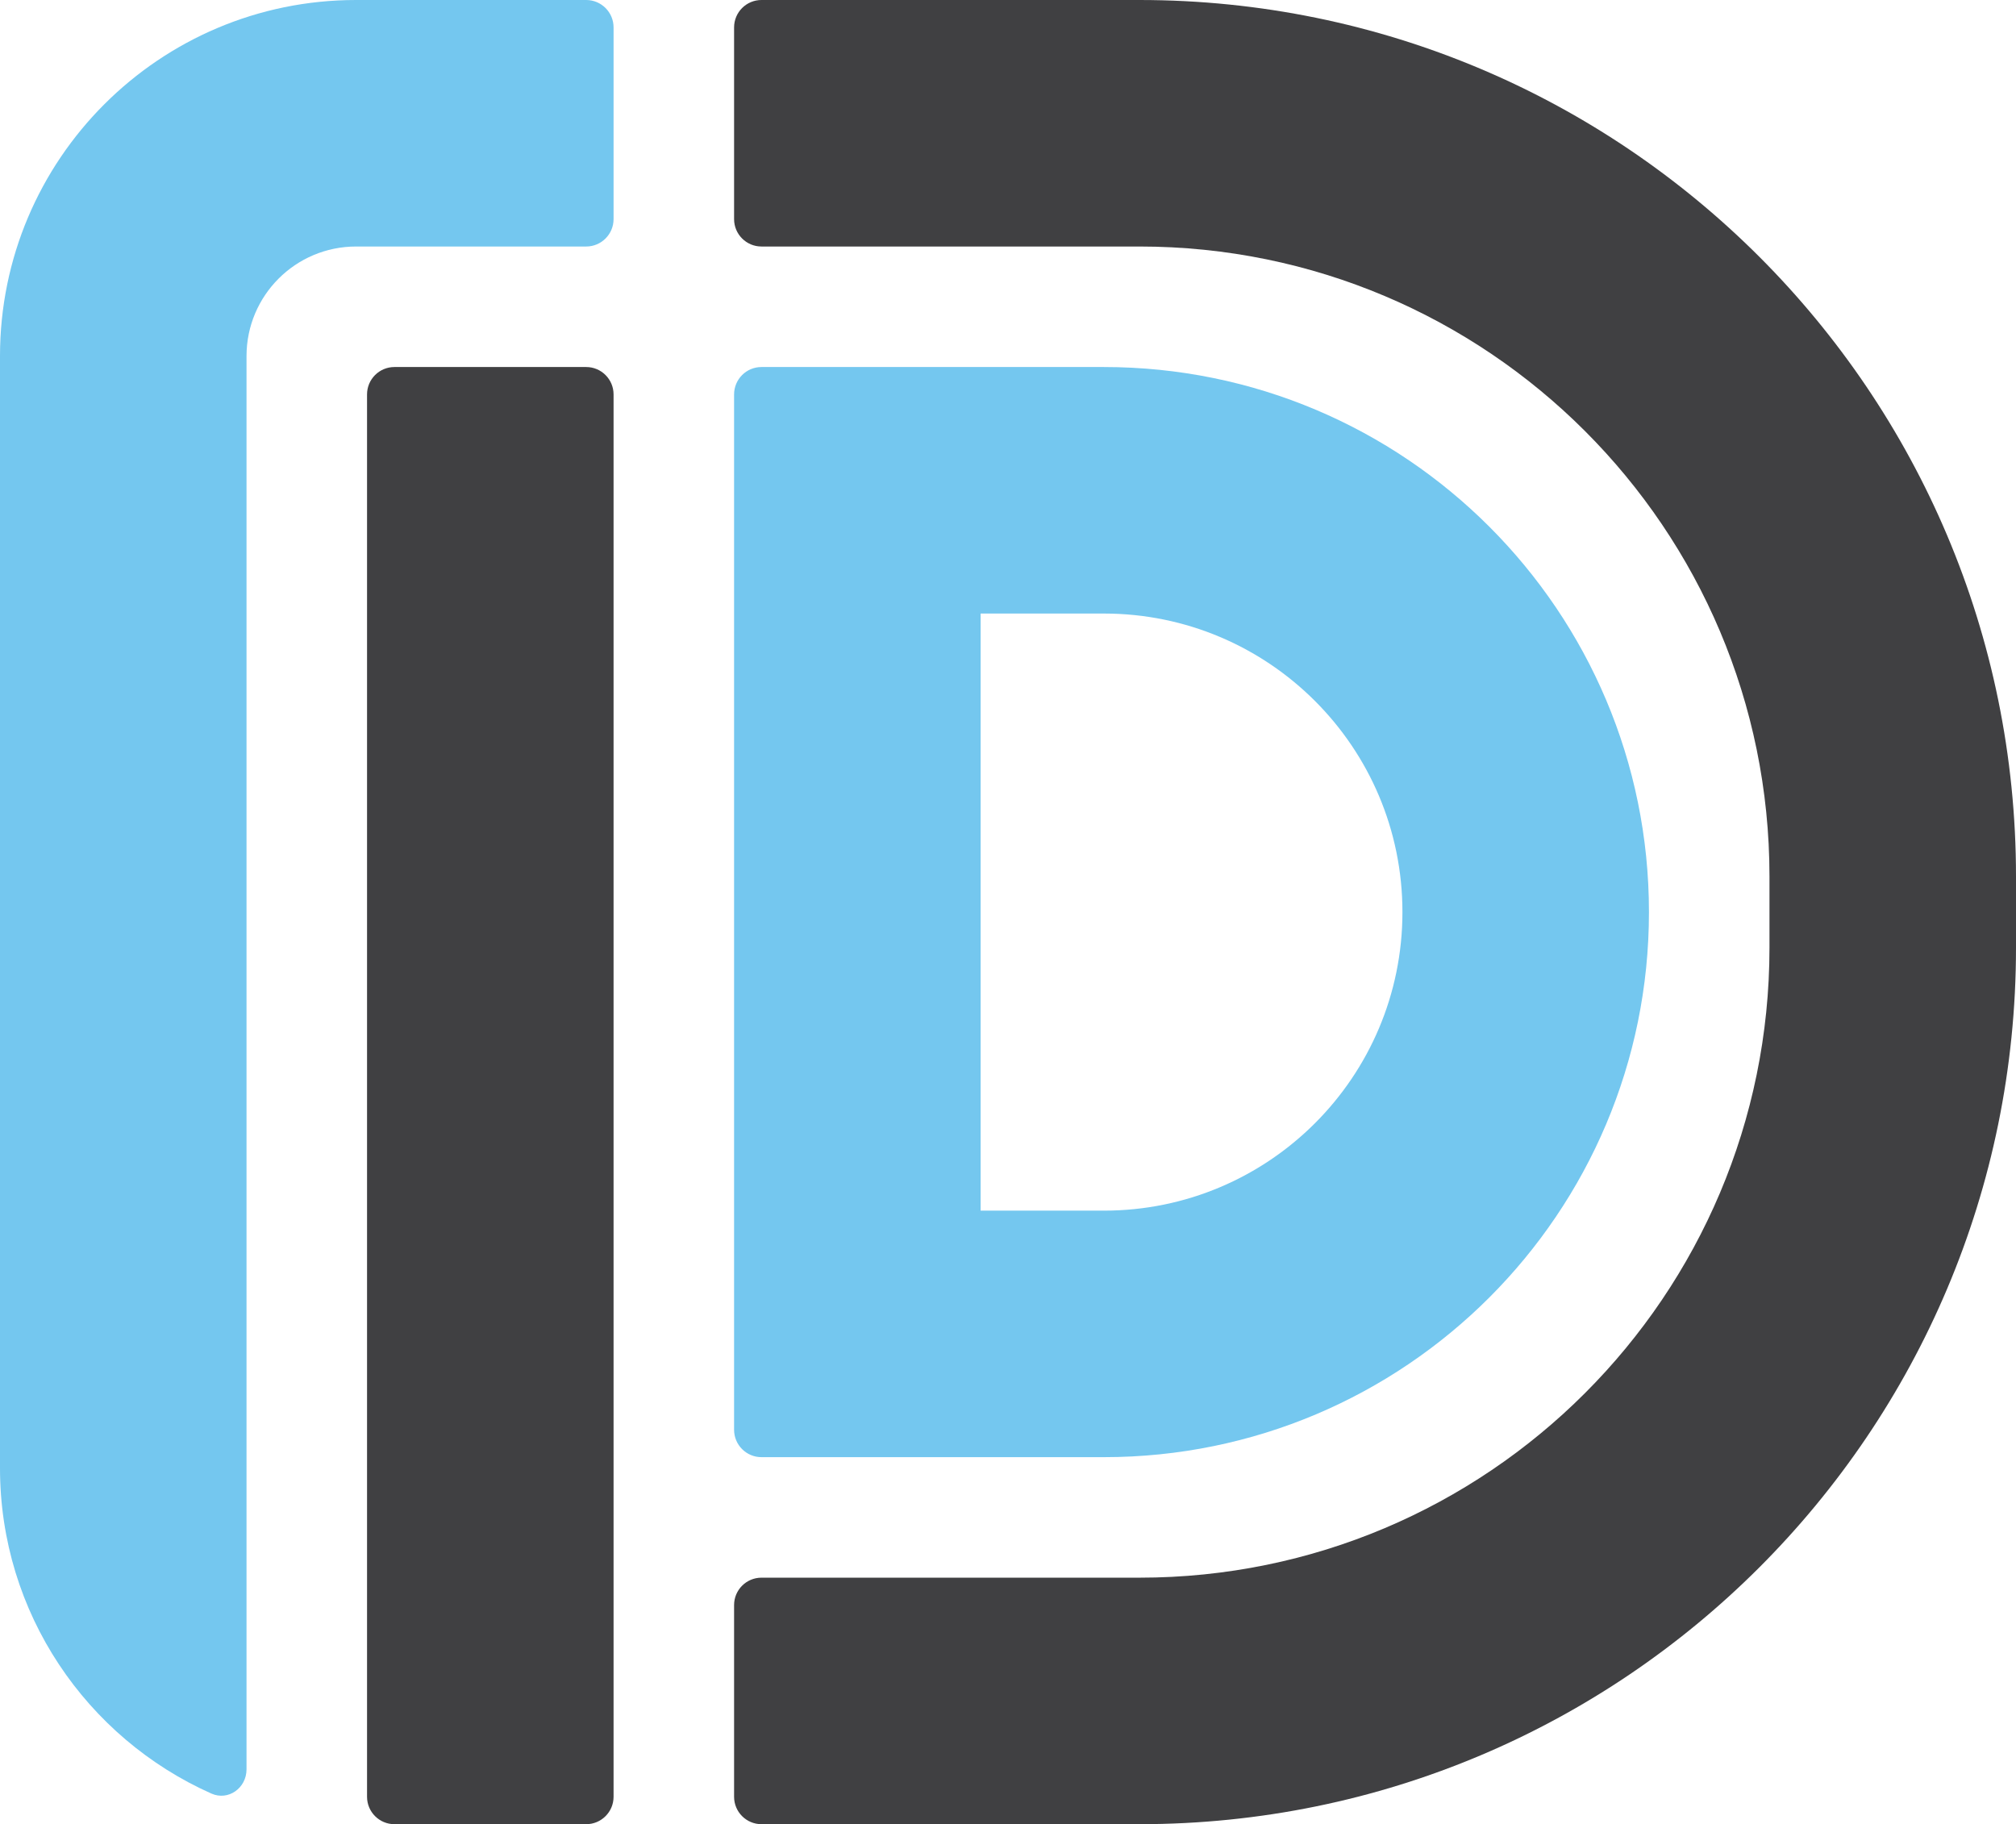
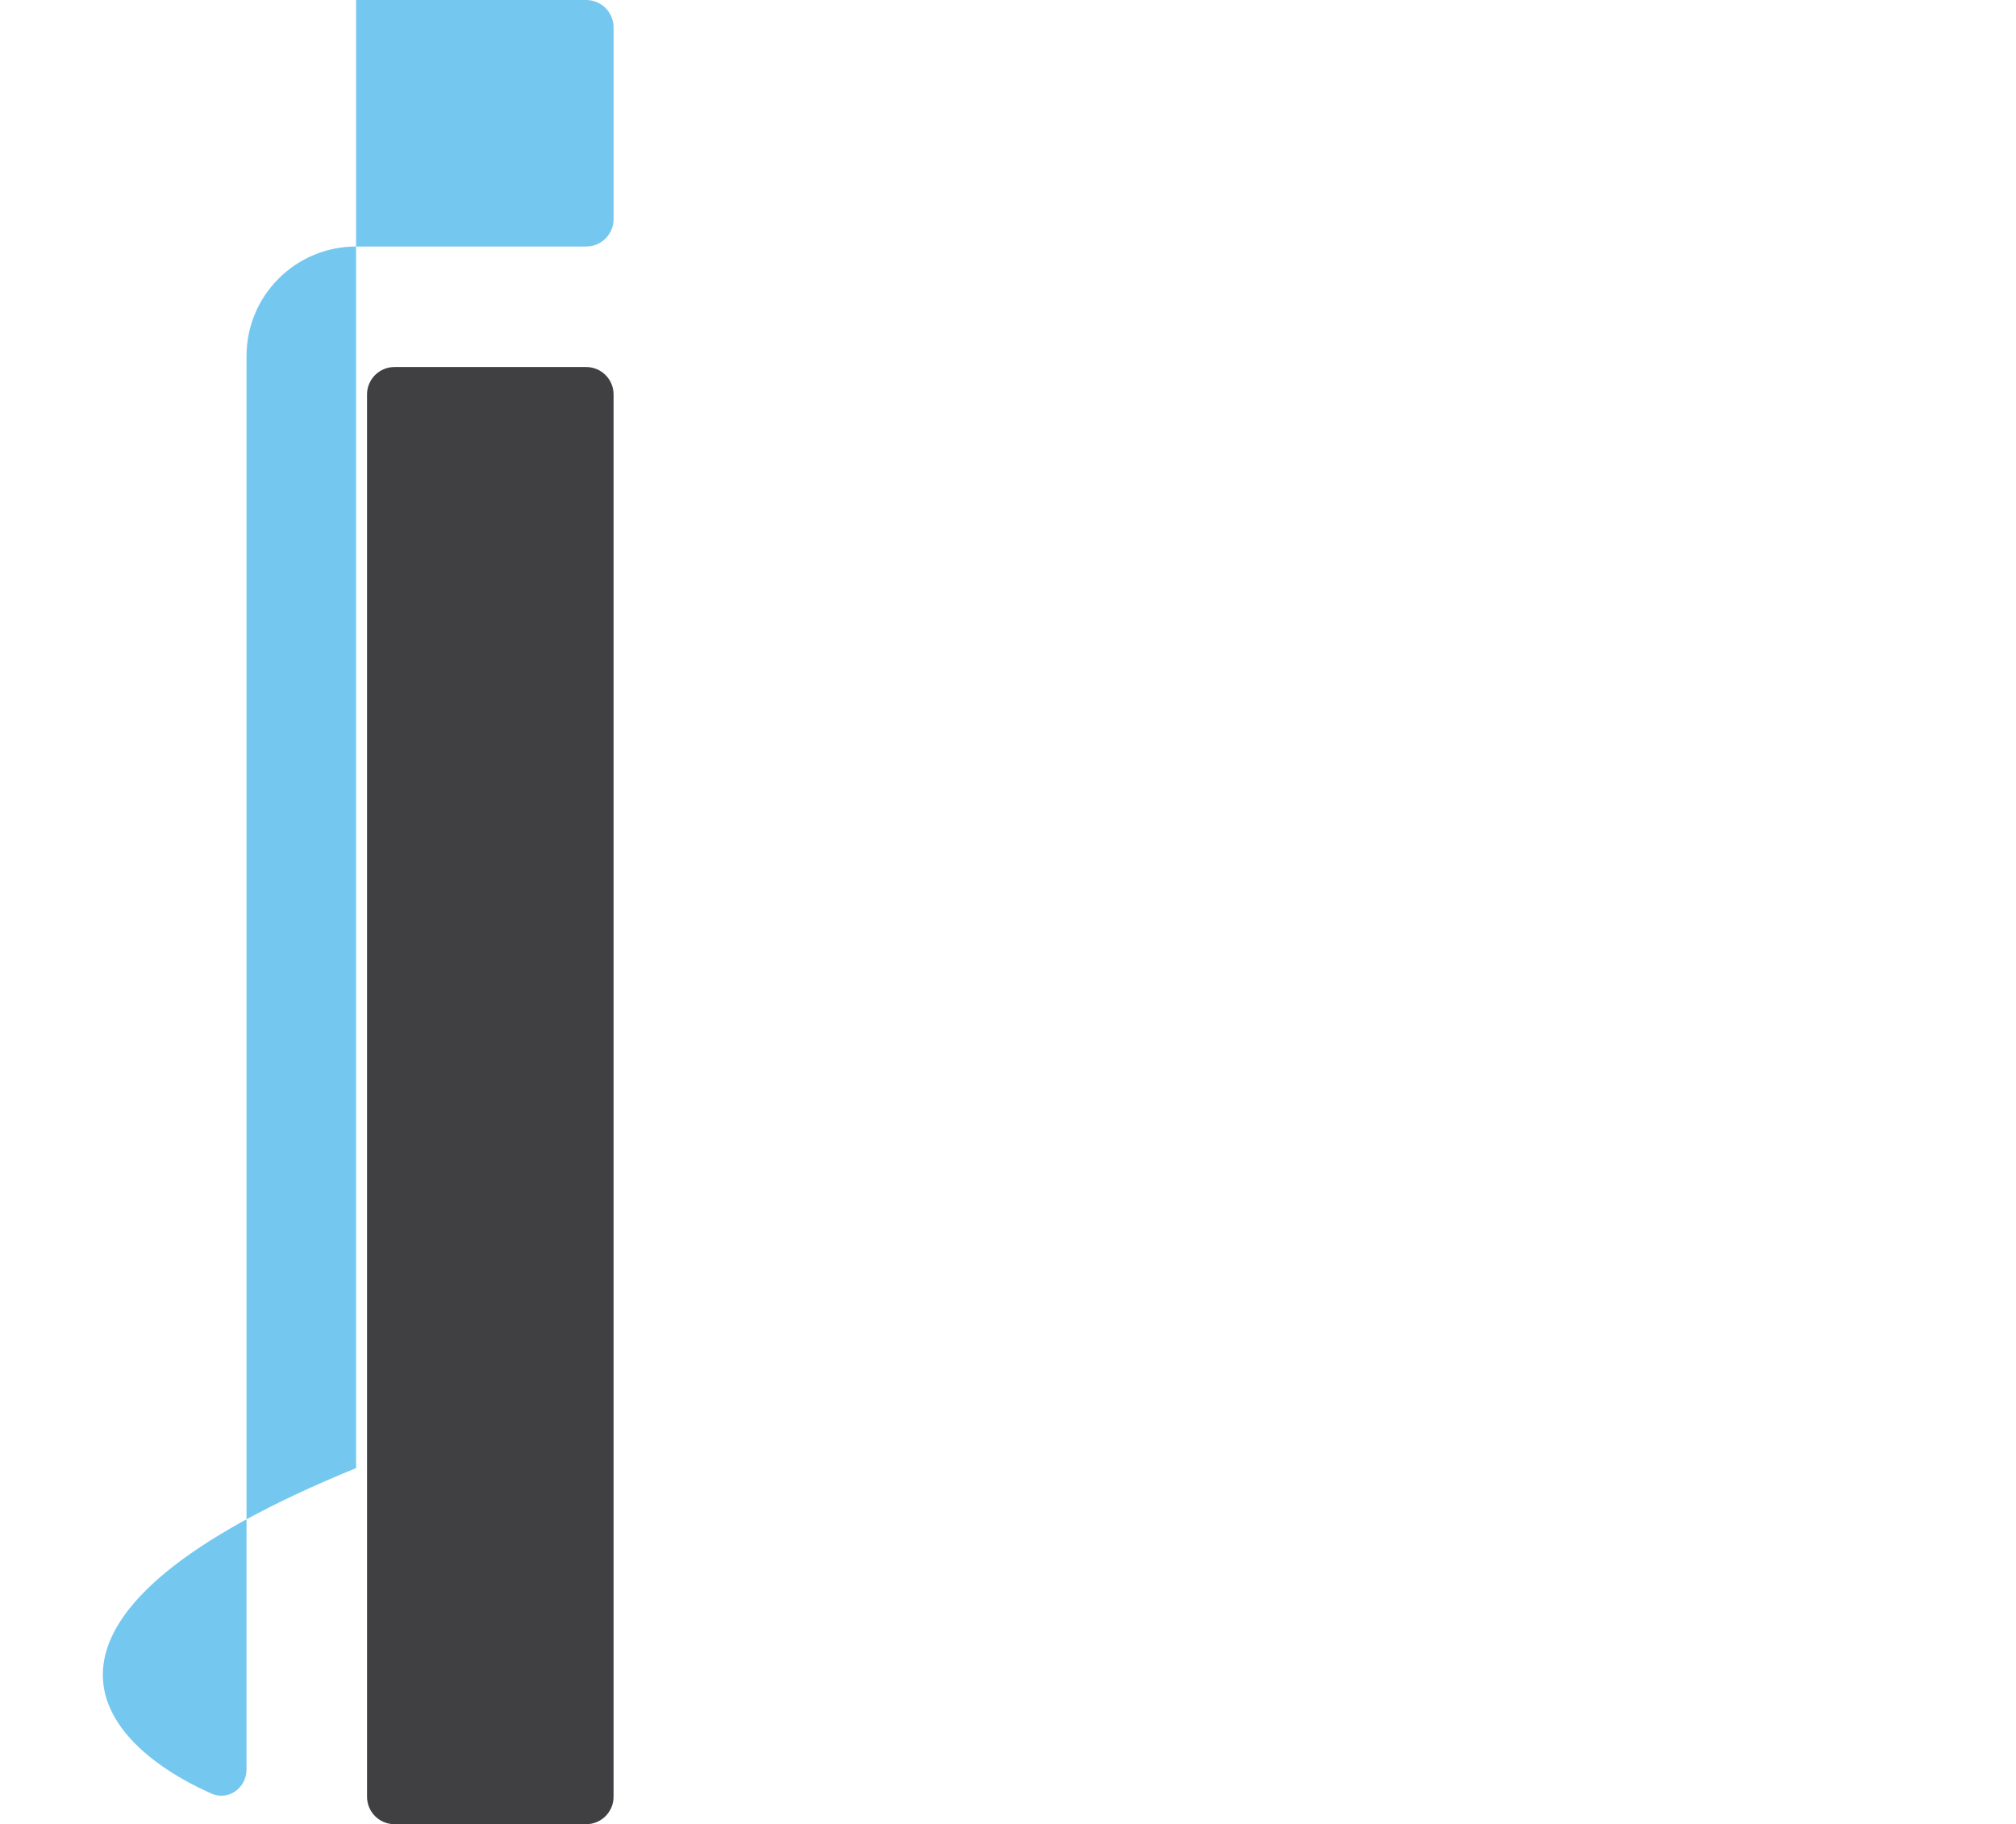
<svg xmlns="http://www.w3.org/2000/svg" width="368" height="333" viewBox="0 0 368 333" fill="none">
-   <path d="M208 333H139C136.239 333 134 330.761 134 328V293C134 290.239 136.239 288 139 288H208C271.513 288 323 236.513 323 173V160C323 96.487 271.513 45 208 45H139C136.239 45 134 42.761 134 40V5C134 2.239 136.239 0 139 0H208C296.366 0 368 71.635 368 160V173C368 261.366 296.366 333 208 333Z" fill="#404042" />
-   <path d="M112 5C112 2.239 109.761 0 107 0H65C29.102 0 0 29.102 0 65V268C0 294.494 15.851 317.285 38.586 327.409C41.686 328.789 45 326.389 45 322.995V65C45 53.954 53.954 45 65 45H107C109.761 45 112 42.761 112 40V5Z" fill="#74C7EF" />
-   <path fill-rule="evenodd" clip-rule="evenodd" d="M179 112V221H201.5C231.6 221 256 196.6 256 166.5C256 136.4 231.6 112 201.5 112H179ZM139 67C136.239 67 134 69.239 134 72V261C134 263.761 136.239 266 139 266H201.5C256.452 266 301 221.452 301 166.5C301 111.548 256.452 67 201.5 67H139Z" fill="#74C7EF" />
+   <path d="M112 5C112 2.239 109.761 0 107 0H65V268C0 294.494 15.851 317.285 38.586 327.409C41.686 328.789 45 326.389 45 322.995V65C45 53.954 53.954 45 65 45H107C109.761 45 112 42.761 112 40V5Z" fill="#74C7EF" />
  <path d="M67 72C67 69.239 69.239 67 72 67H107C109.761 67 112 69.239 112 72V328C112 330.761 109.761 333 107 333H72C69.239 333 67 330.761 67 328V72Z" fill="#404042" />
</svg>